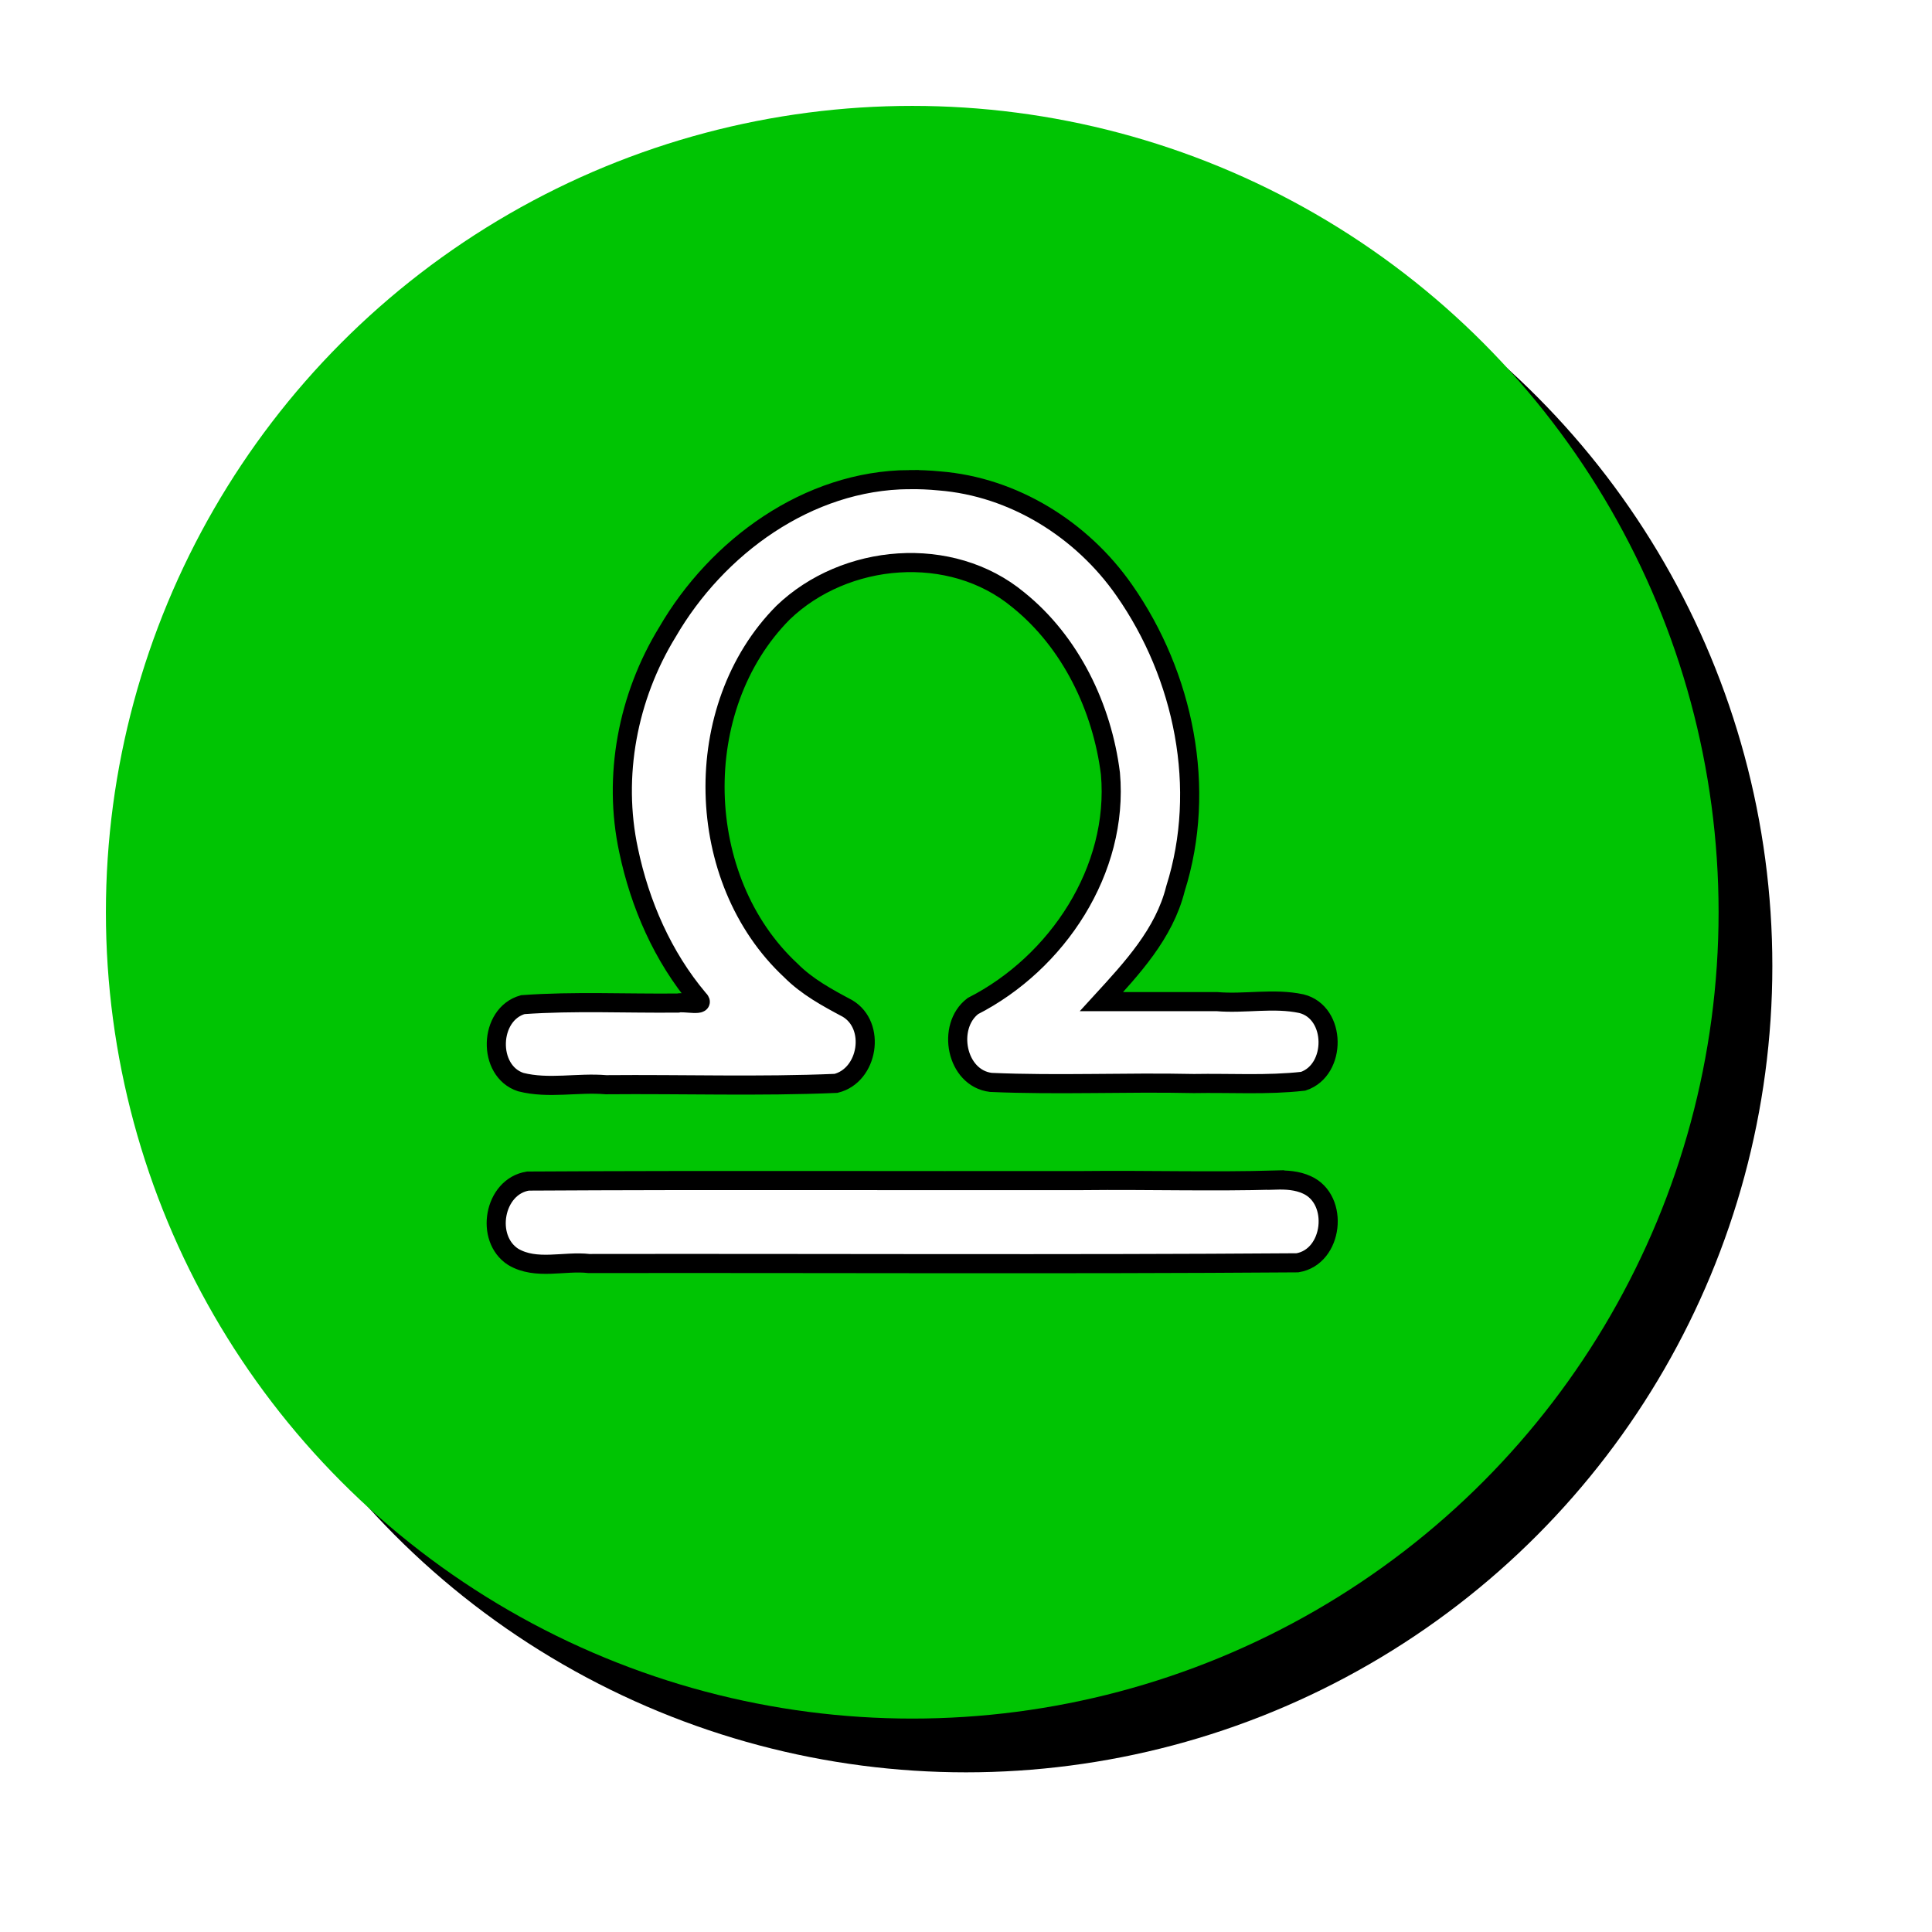
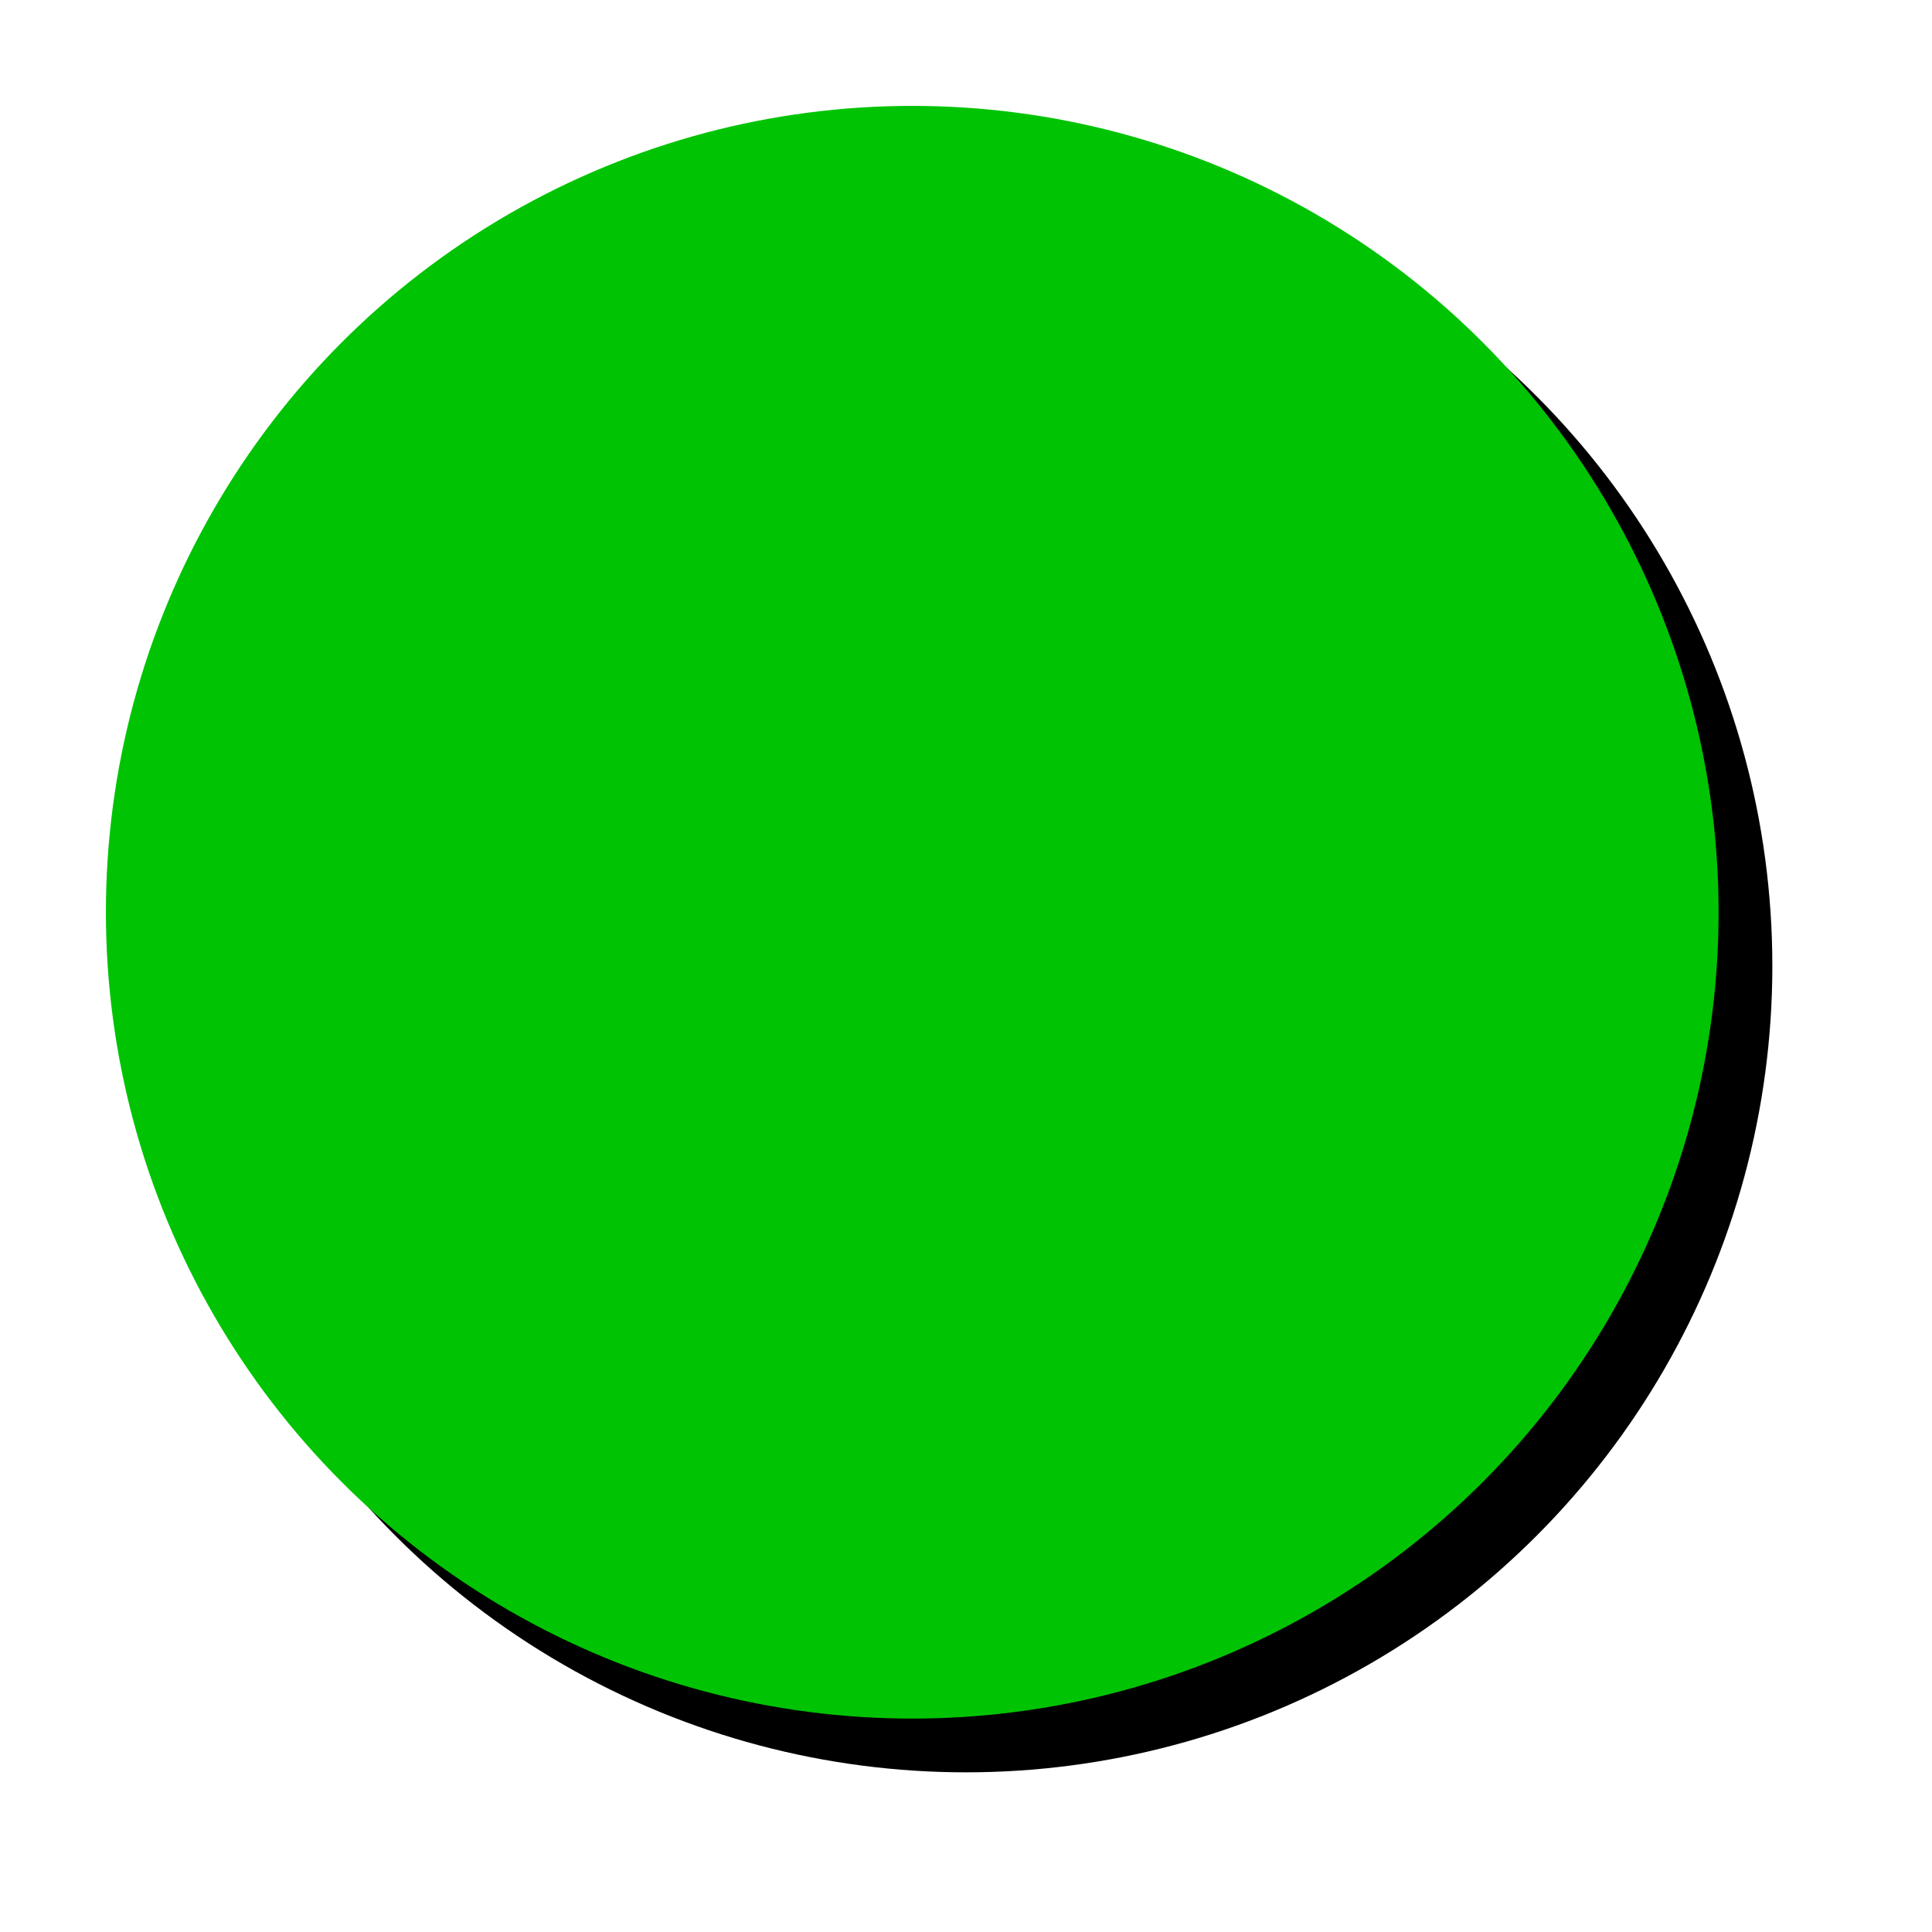
<svg xmlns="http://www.w3.org/2000/svg" width="766.72" height="766.72" viewBox="0 0 718.8 718.8">
  <defs>
    <filter id="b" height="1.04" width="1.04" y="-.02" x="-.02" color-interpolation-filters="sRGB">
      <feGaussianBlur stdDeviation="6" in="SourceGraphic" result="result0" />
      <feDiffuseLighting lighting-color="#fff" surfaceScale="4" result="result5">
        <feDistantLight elevation="45" azimuth="235" />
      </feDiffuseLighting>
      <feComposite k1="1.4" in2="SourceGraphic" in="result5" result="fbSourceGraphic" operator="arithmetic" />
      <feGaussianBlur result="result0" in="fbSourceGraphic" stdDeviation="6" />
      <feSpecularLighting specularExponent="25" surfaceScale="4" lighting-color="#fff" result="result1" in="result0">
        <feDistantLight azimuth="235" elevation="45" />
      </feSpecularLighting>
      <feComposite k3="1" k2="1" operator="arithmetic" in="fbSourceGraphic" in2="result1" result="result4" />
      <feComposite operator="in" result="fbSourceGraphic" in2="SourceGraphic" in="result4" />
      <feColorMatrix result="fbSourceGraphicAlpha" in="fbSourceGraphic" values="0 0 0 -1 0 0 0 0 -1 0 0 0 0 -1 0 0 0 0 1 0" />
      <feGaussianBlur stdDeviation="1.1 1.13" result="blur" in="fbSourceGraphic" />
      <feColorMatrix values="1 0 0 0 0 0 1 0 0 0 0 0 1 0 0 0 0 0 50 0" result="colormatrix" />
      <feComposite in2="fbSourceGraphic" in="colormatrix" operator="in" />
    </filter>
    <filter id="a" x="-.099" width="1.198" y="-.099" height="1.198" color-interpolation-filters="sRGB">
      <feGaussianBlur stdDeviation="2.475" />
    </filter>
  </defs>
  <g transform="matrix(10 0 0 10 -2692.49 -4299.684)">
    <circle r="30" cy="465.908" cx="305.189" filter="url(#a)" />
    <circle cx="303.189" cy="463.908" r="30" fill="#00c403" filter="url(#b)" />
-     <path d="M303.07 447.812c-3.761.026-7.15 2.502-8.991 5.676-1.474 2.403-2.037 5.353-1.443 8.118.42 2.004 1.272 3.957 2.597 5.528.32.3-.535.093-.762.153-1.922.02-3.855-.078-5.77.059-1.269.356-1.334 2.469-.077 2.882 1.038.264 2.115.007 3.17.097 2.852-.026 5.711.072 8.558-.05 1.2-.296 1.502-2.15.426-2.788-.752-.4-1.508-.81-2.11-1.418-3.625-3.374-3.783-9.784-.284-13.308 2.307-2.216 6.245-2.554 8.75-.477 1.955 1.574 3.122 4.012 3.429 6.468.316 3.584-1.975 7.044-5.118 8.647-.99.755-.624 2.684.67 2.84 2.516.109 5.036-.013 7.553.042 1.353-.025 2.725.067 4.066-.085 1.251-.416 1.241-2.559-.066-2.886-1.037-.221-2.103.014-3.153-.077h-4.286c1.129-1.234 2.336-2.524 2.753-4.2 1.181-3.728.314-7.932-1.903-11.102-1.573-2.26-4.116-3.854-6.884-4.071-.374-.037-.75-.052-1.125-.048zm13.646 26.06c-2.376.069-4.778-.007-7.168.02-6.885.011-13.773-.022-20.656.018-1.272.201-1.614 2.14-.547 2.822.855.503 1.893.139 2.82.246 8.784-.014 17.57.037 26.353-.027 1.336-.218 1.57-2.355.352-2.9-.36-.166-.764-.19-1.154-.178z" fill="#fff" stroke="#000" stroke-width=".711" stroke-miterlimit="10" />
  </g>
</svg>